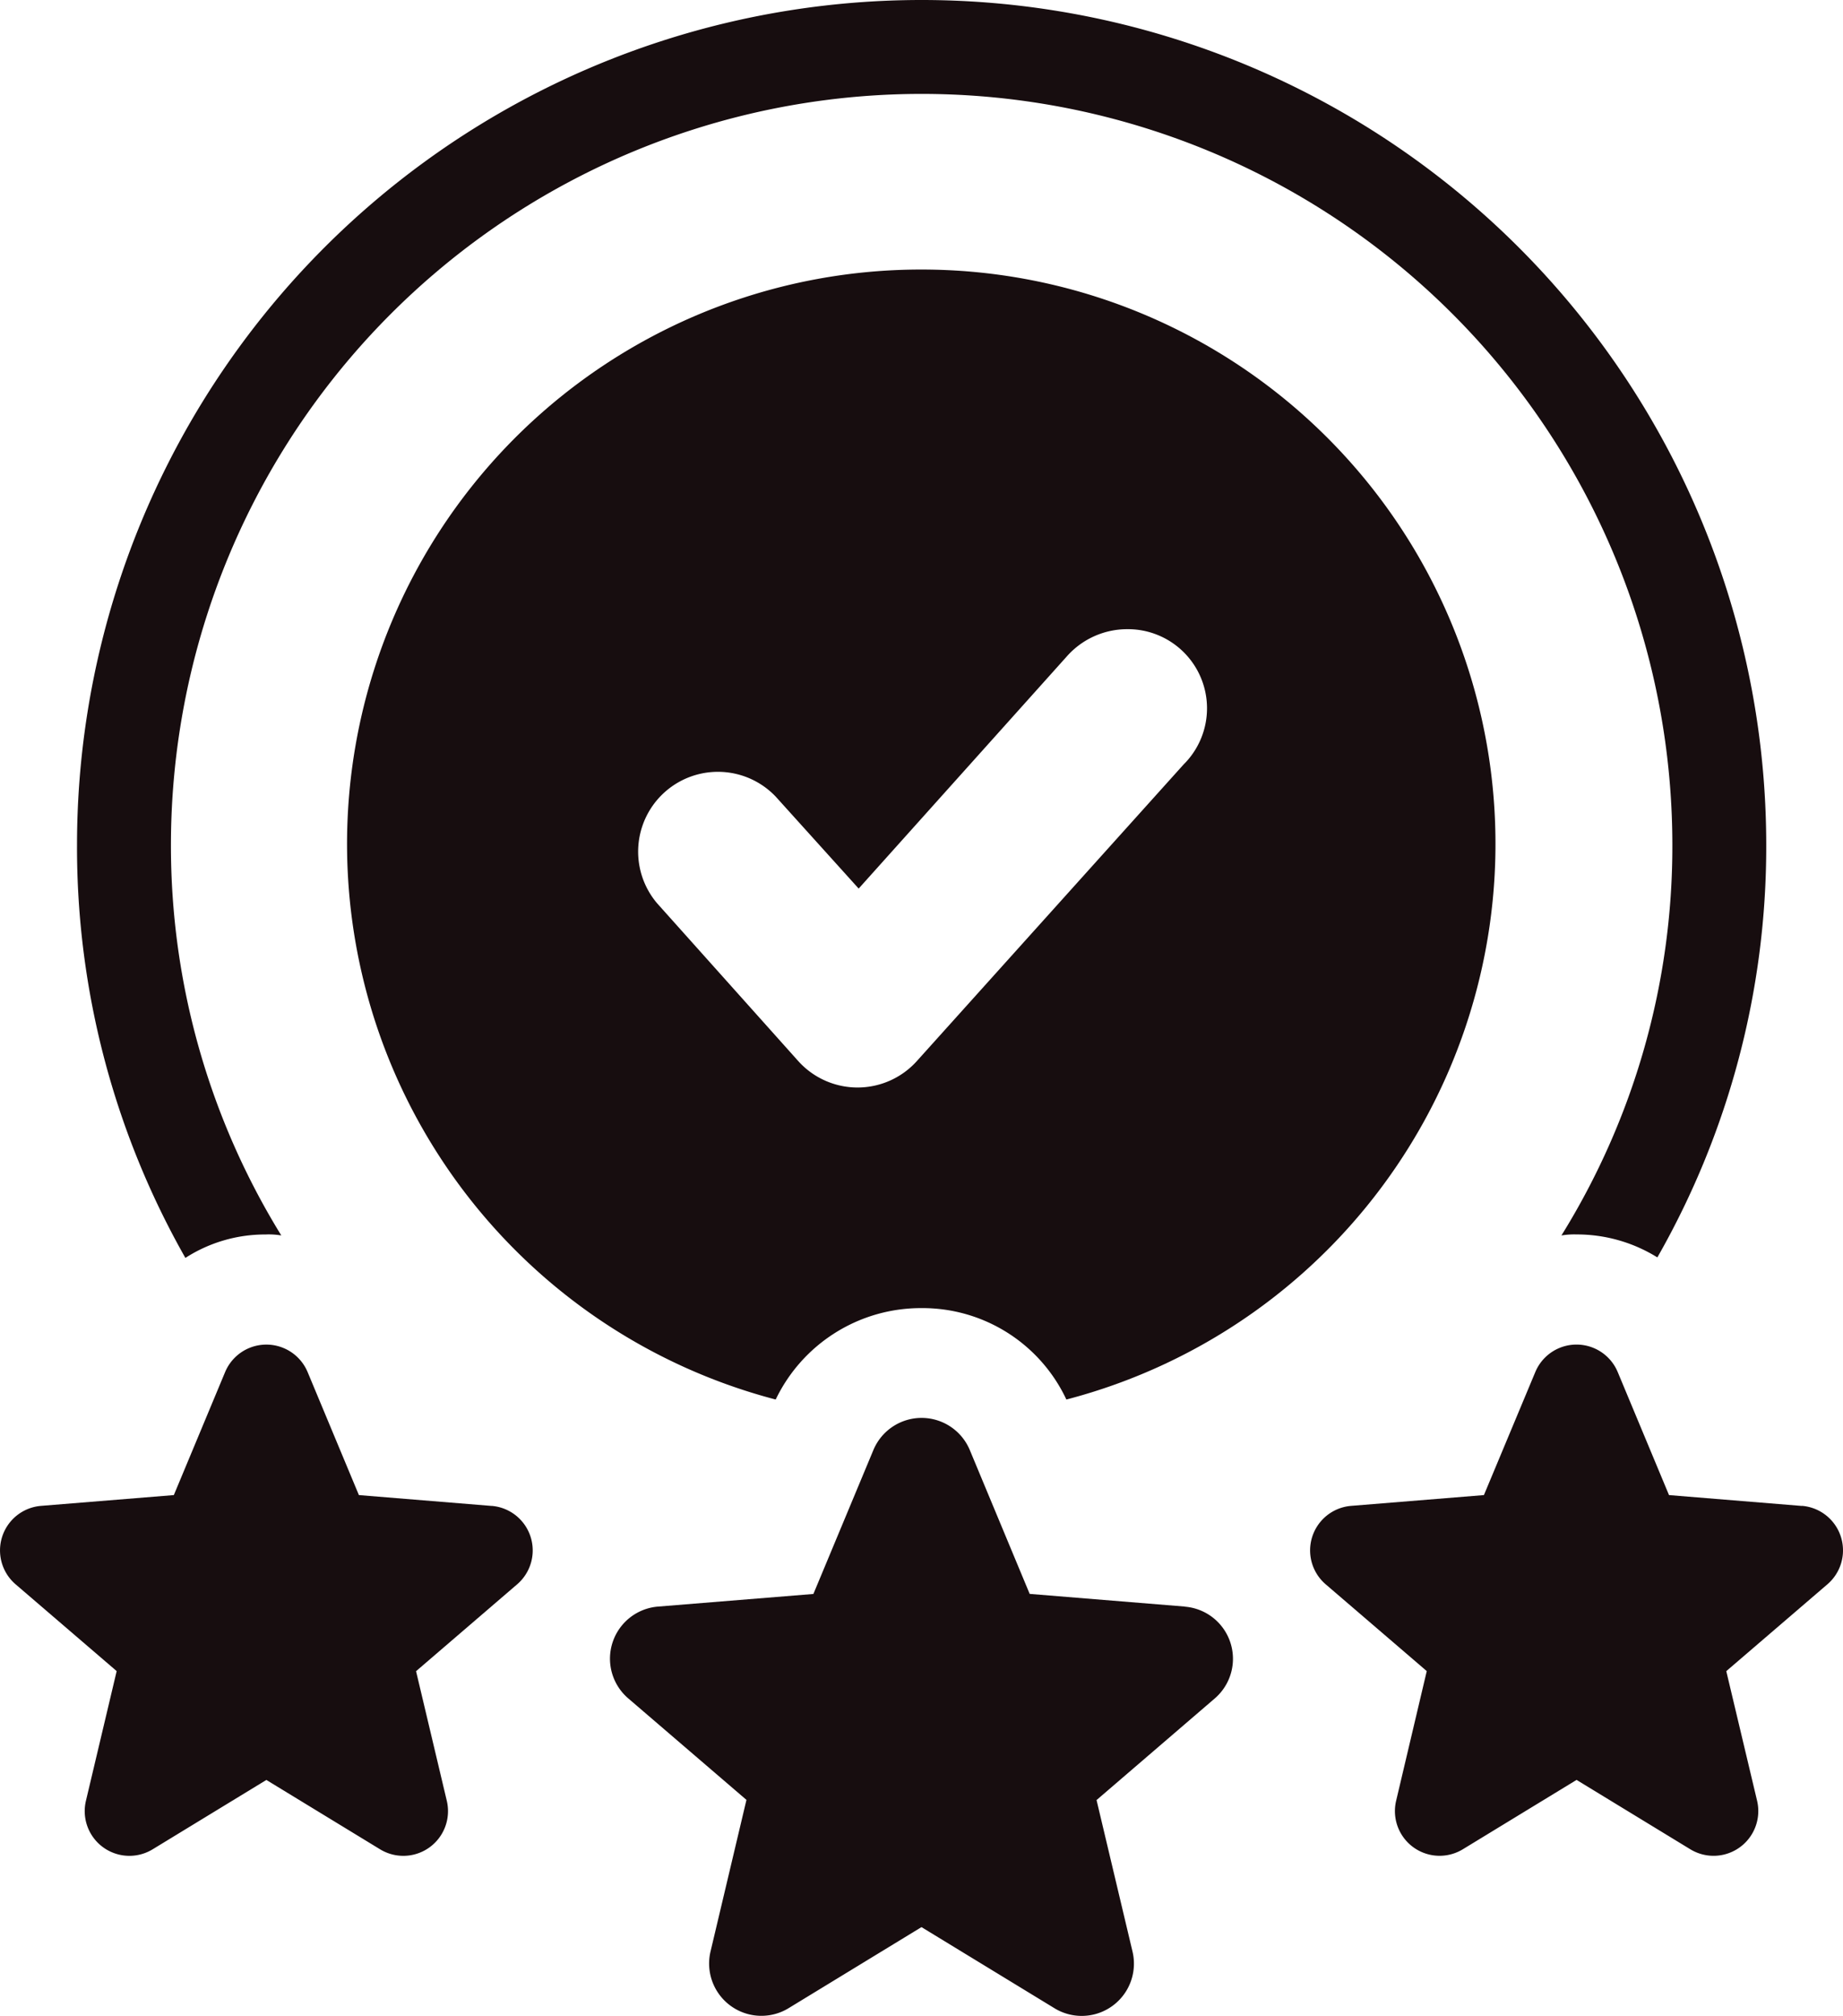
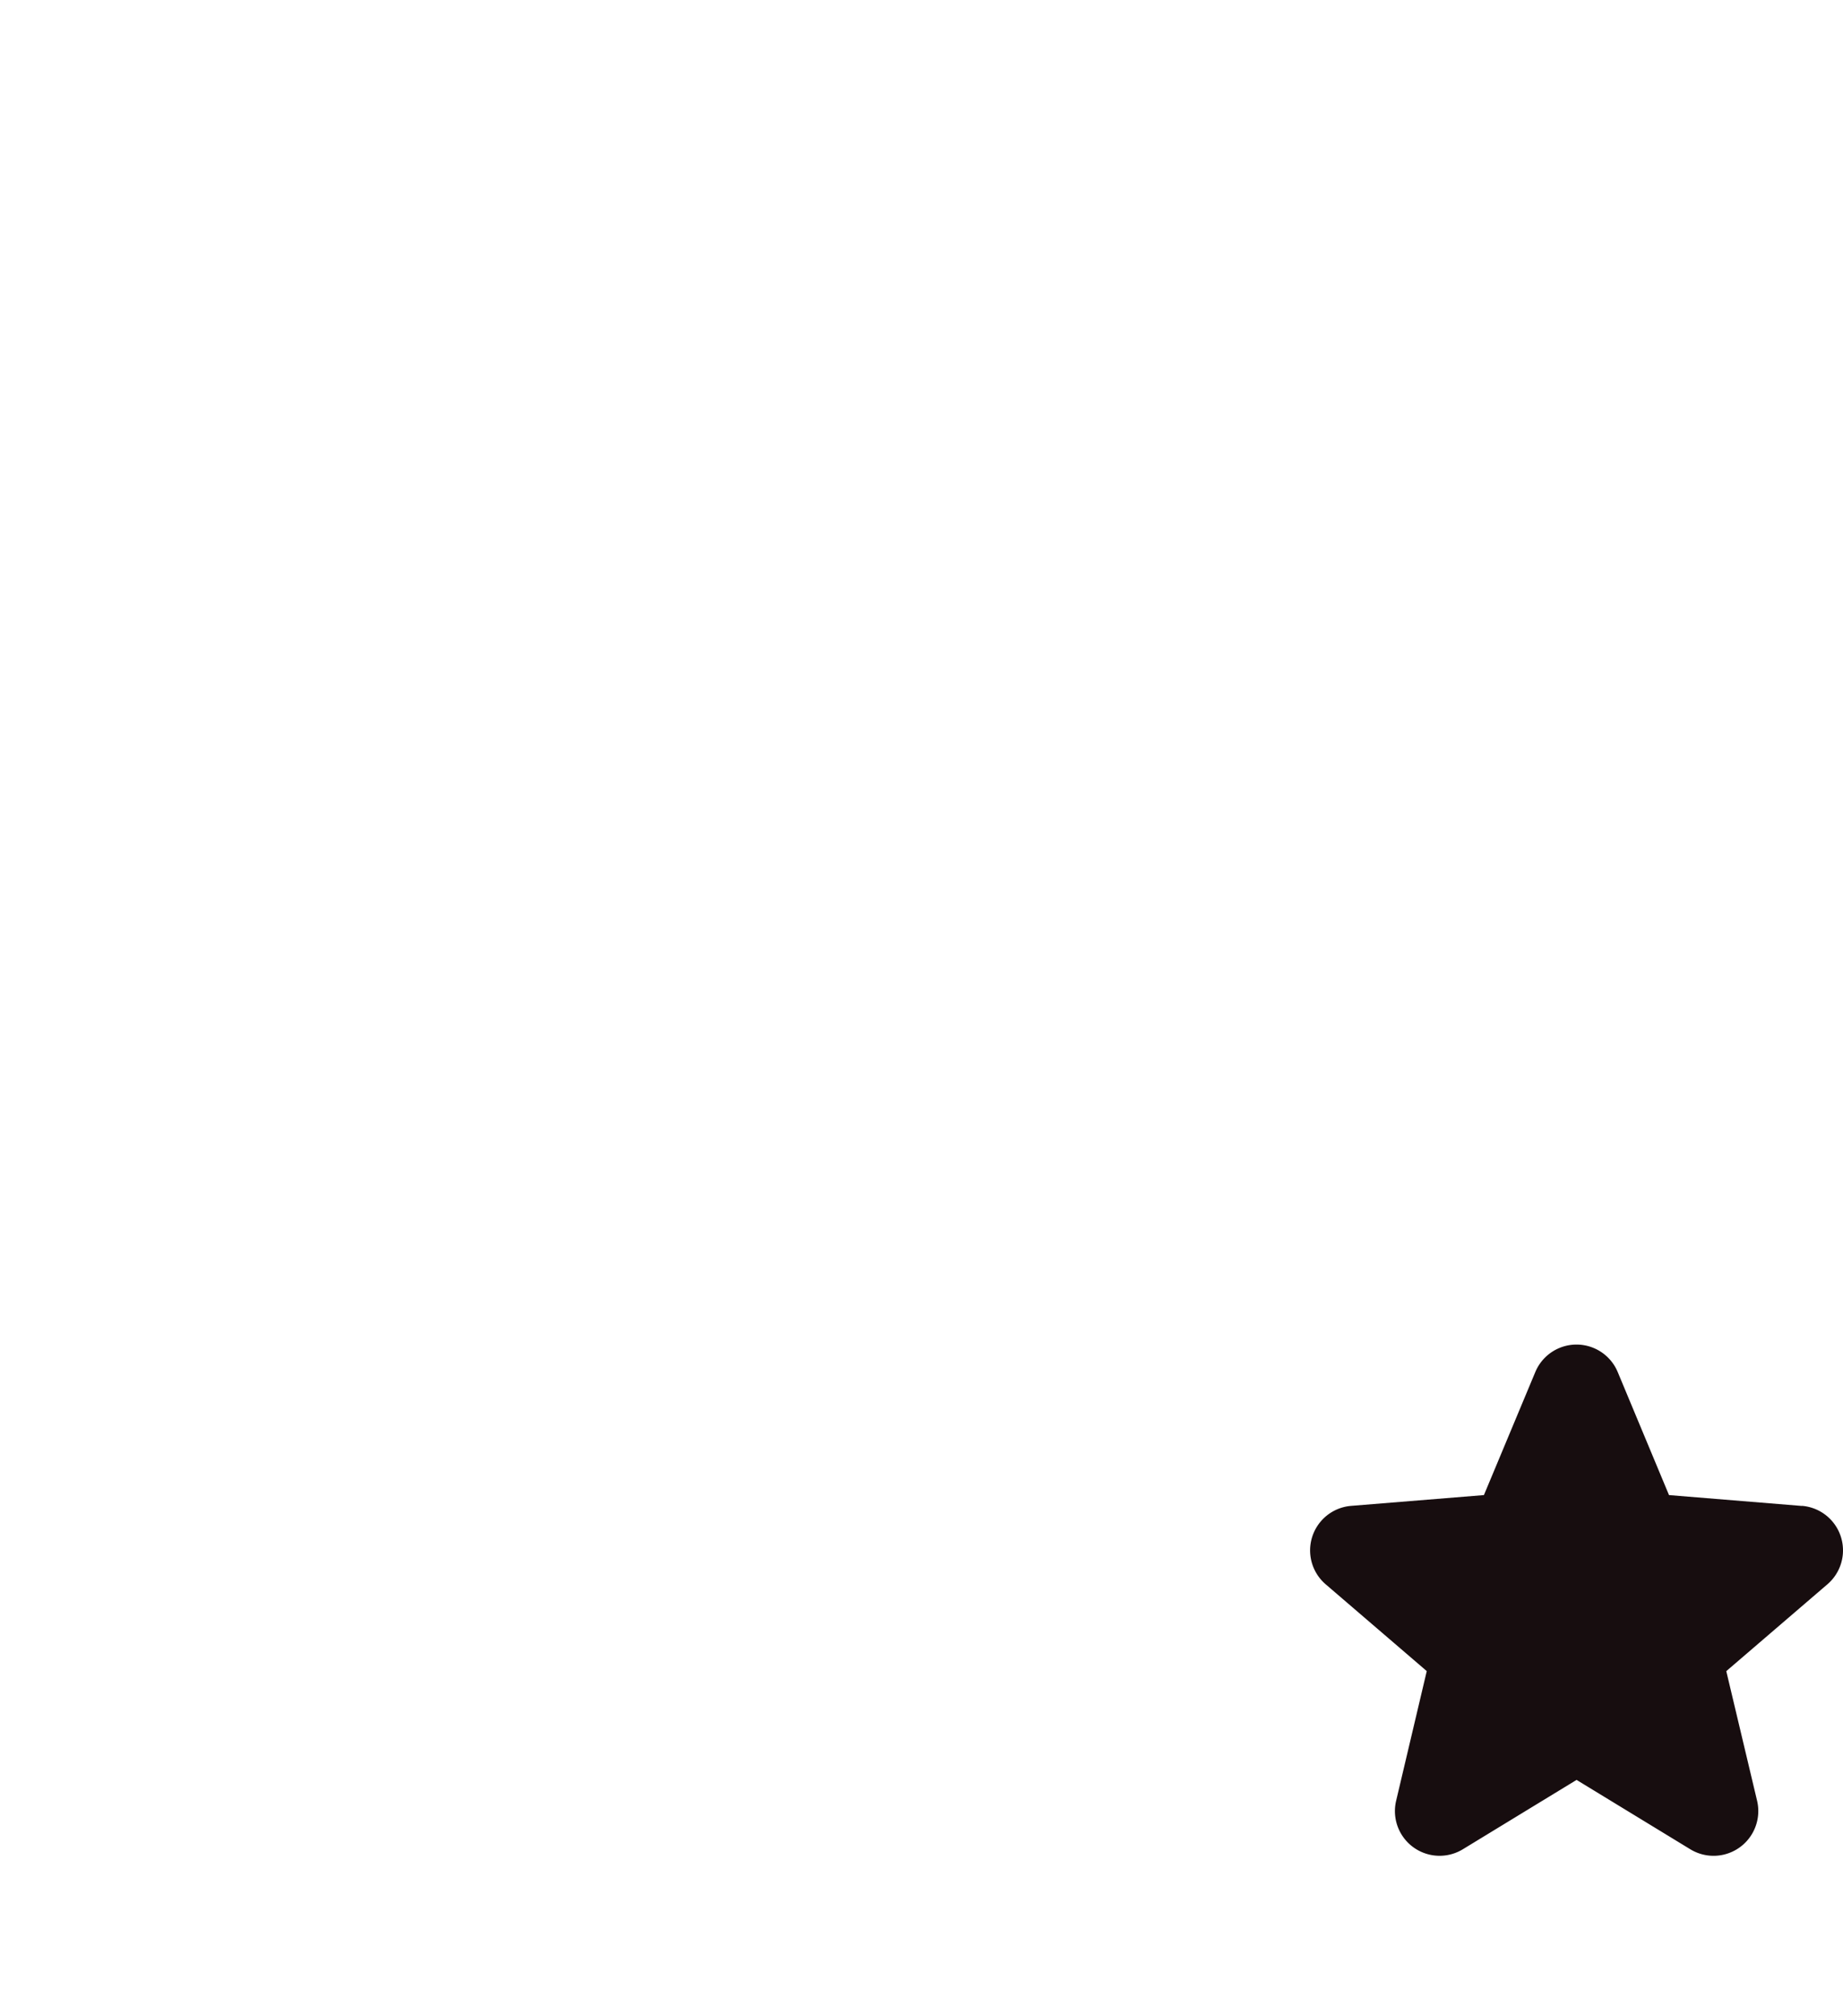
<svg xmlns="http://www.w3.org/2000/svg" width="80.863" height="88.406" viewBox="0 0 80.863 88.406">
  <g id="Group_1490" data-name="Group 1490" transform="translate(22455.447 2578)">
-     <path id="Path_3441" data-name="Path 3441" d="M48.1,15.2a25.185,25.185,0,0,0-6.376,49.549,7.067,7.067,0,0,1,6.4-4.009,6.97,6.97,0,0,1,6.354,4.009A25.182,25.182,0,0,0,48.108,15.2ZM59.653,36.867,47.9,49.927a3.5,3.5,0,0,1-5.169,0L36.513,42.98a3.5,3.5,0,0,1,5.213-4.667l3.639,4.031,9.16-10.211a3.535,3.535,0,0,1,2.61-1.163,3.469,3.469,0,0,1,2.519,5.9Z" transform="translate(-22463.137 -2581.381)" fill="#170d0f" />
-     <path id="Path_3442" data-name="Path 3442" d="M18.489,56.628a3.338,3.338,0,0,1,.658.044,32.532,32.532,0,0,1-4.842-17.117,32.938,32.938,0,1,1,65.876,0,32.333,32.333,0,0,1-4.867,17.117,3.338,3.338,0,0,1,.658-.044,6.689,6.689,0,0,1,3.551,1.007A36.311,36.311,0,0,0,84.3,39.557a37.058,37.058,0,0,0-74.116,0,36.436,36.436,0,0,0,4.755,18.1A6.458,6.458,0,0,1,18.49,56.63Z" transform="translate(-22462.252 -2580.499)" fill="#170d0f" />
    <path id="Path_3443" data-name="Path 3443" d="M89.9,72.933l-5.827-.476-2.25-5.394a1.959,1.959,0,0,0-3.617,0l-2.254,5.394-5.827.473a1.959,1.959,0,0,0-1.116,3.439l4.435,3.806L72.1,85.862a1.96,1.96,0,0,0,2.926,2.126l4.991-3.042,4.991,3.042a1.962,1.962,0,0,0,2.93-2.126l-1.352-5.685,4.438-3.809a1.959,1.959,0,0,0-1.116-3.439Z" transform="translate(-22466.291 -2584.899)" fill="#170d0f" />
-     <path id="Path_3444" data-name="Path 3444" d="M28.128,72.933,22.3,72.457l-2.25-5.394a1.962,1.962,0,0,0-3.62,0l-2.25,5.394-5.827.473a1.959,1.959,0,0,0-1.116,3.439l4.435,3.806-1.349,5.689a1.96,1.96,0,0,0,2.926,2.126l4.991-3.042,4.991,3.042a1.96,1.96,0,0,0,2.926-2.126l-1.349-5.685,4.435-3.809a1.959,1.959,0,0,0-1.116-3.439Z" transform="translate(-22462 -2584.899)" fill="#170d0f" />
-     <path id="Path_3445" data-name="Path 3445" d="M60.543,77.586l-6.816-.556L51.1,70.723a2.292,2.292,0,0,0-4.231,0l-2.632,6.31-6.816.553a2.292,2.292,0,0,0-1.309,4.024L41.3,86.062l-1.578,6.656A2.293,2.293,0,0,0,43.142,95.2l5.838-3.559L54.818,95.2a2.291,2.291,0,0,0,3.421-2.486L56.661,86.07l5.187-4.456a2.293,2.293,0,0,0-1.309-4.024Z" transform="translate(-22463.996 -2585.139)" fill="#170d0f" />
  </g>
</svg>